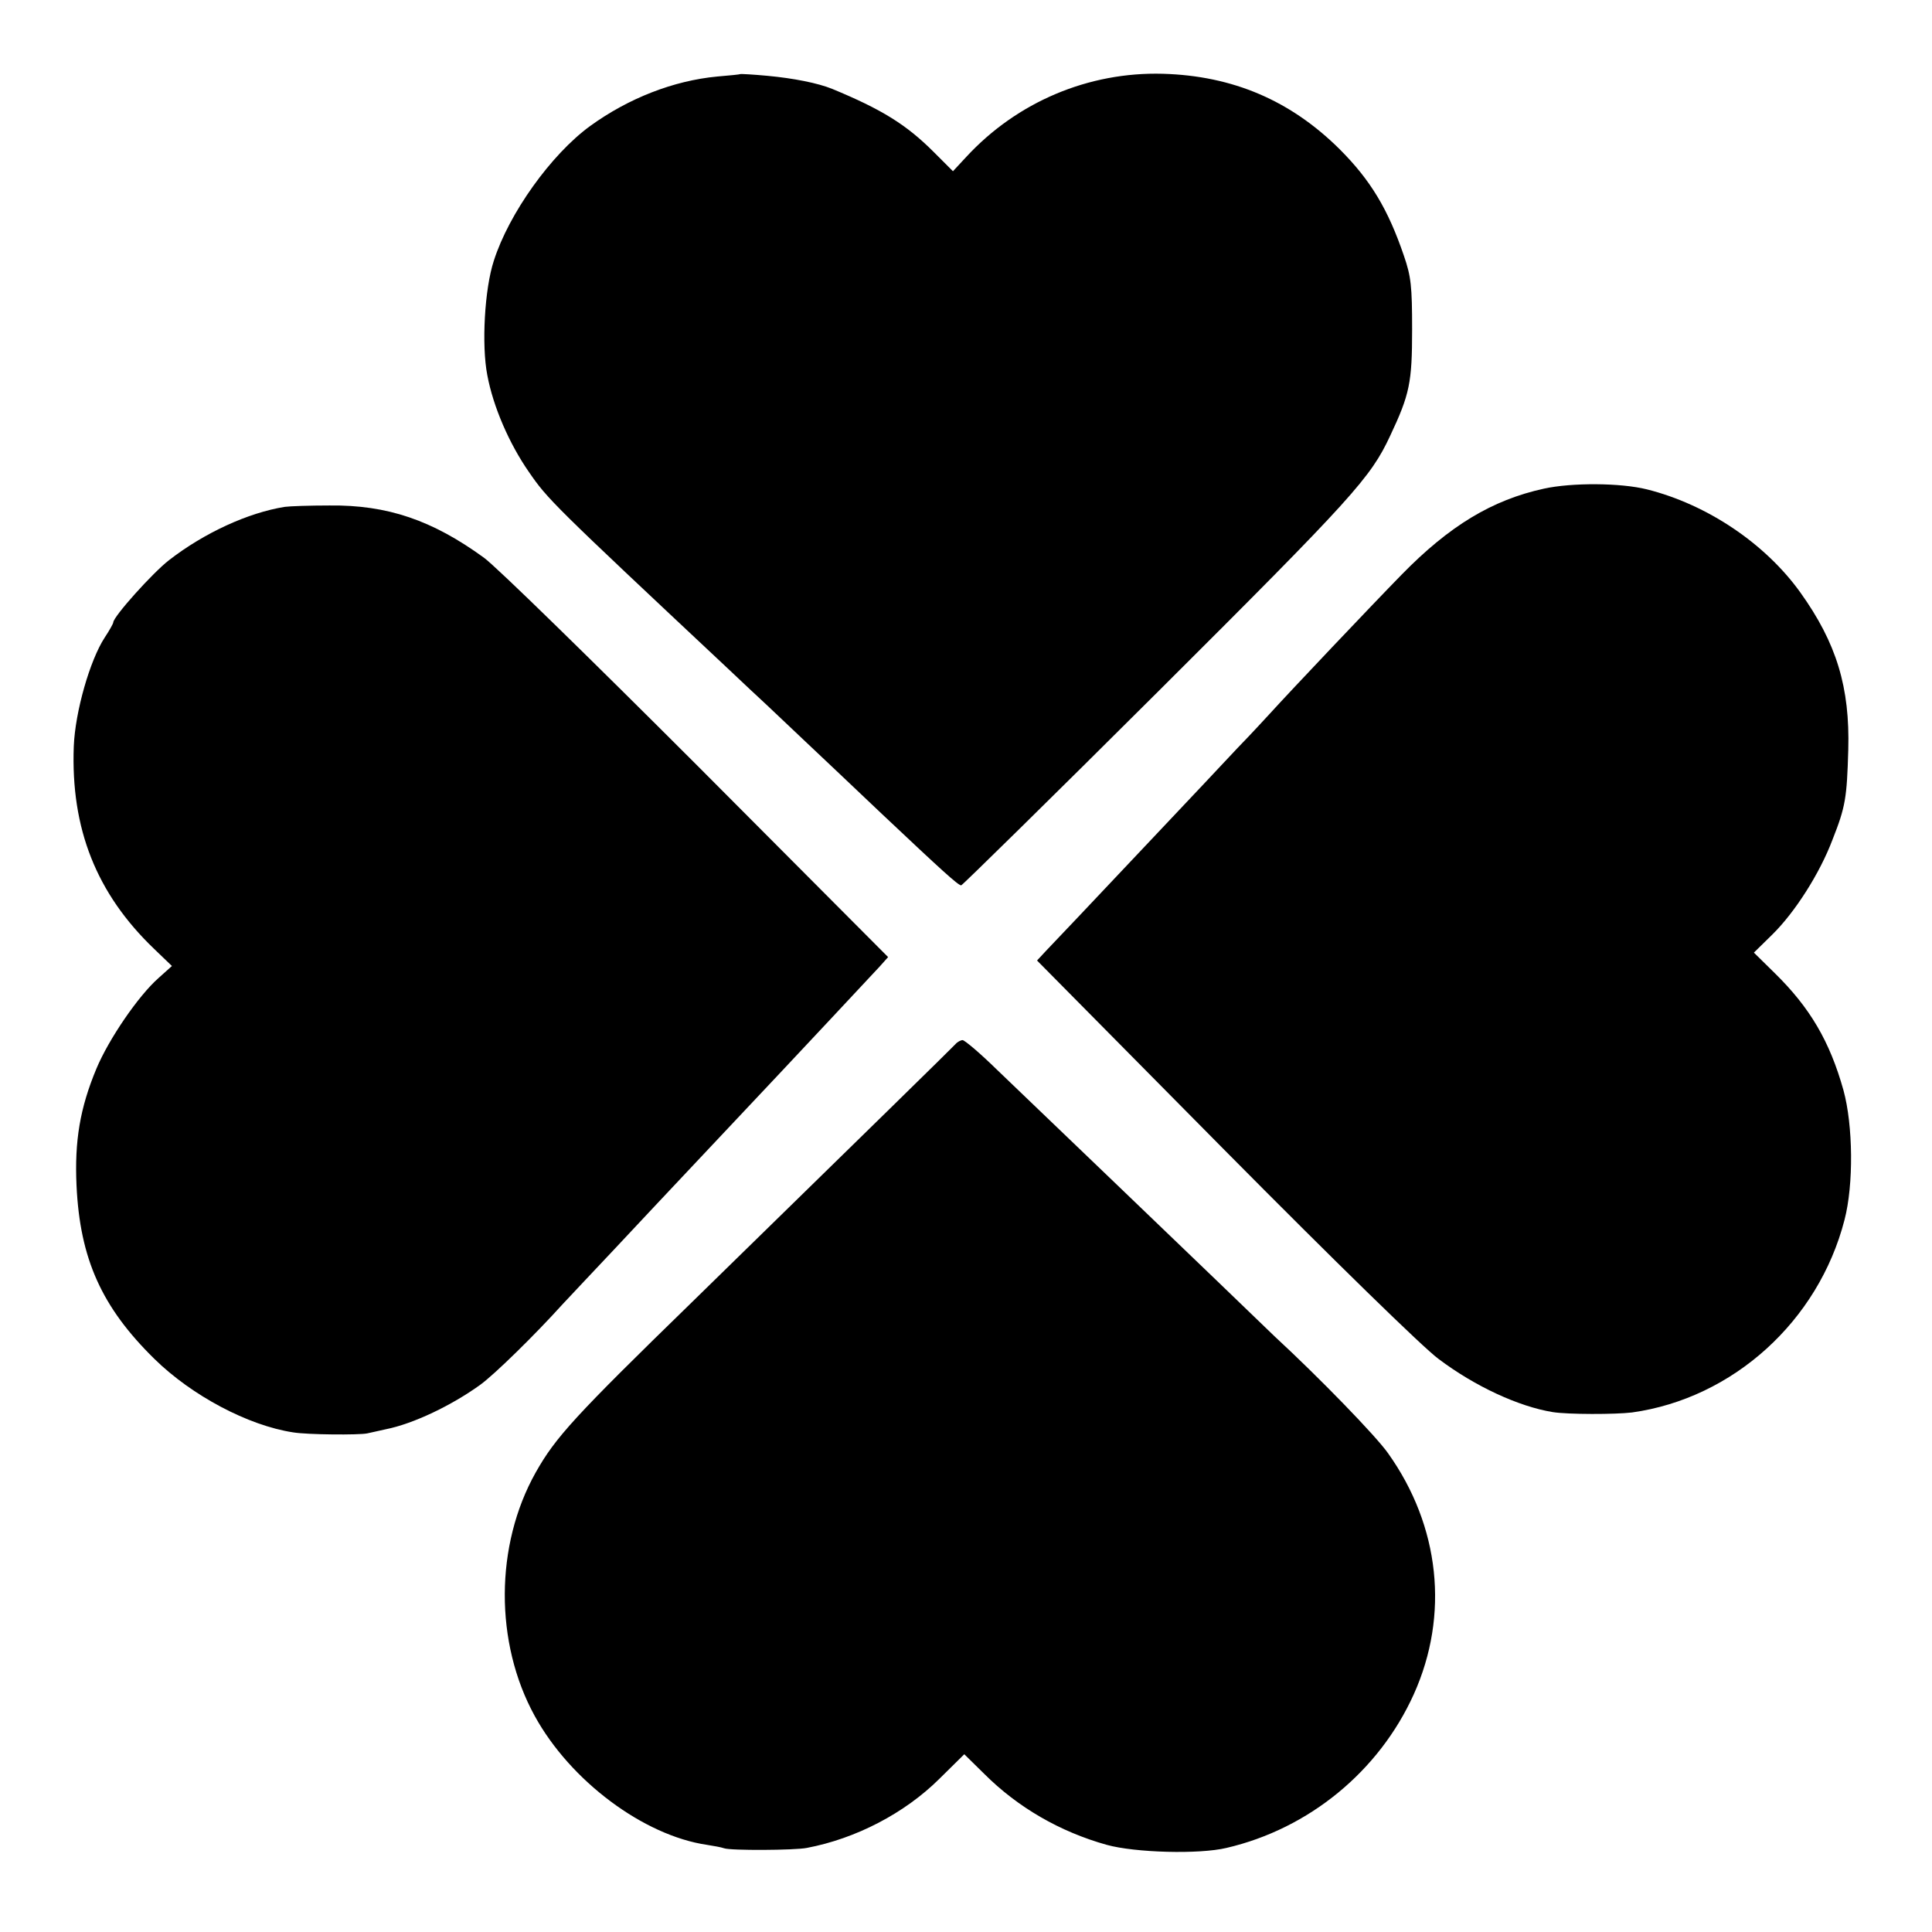
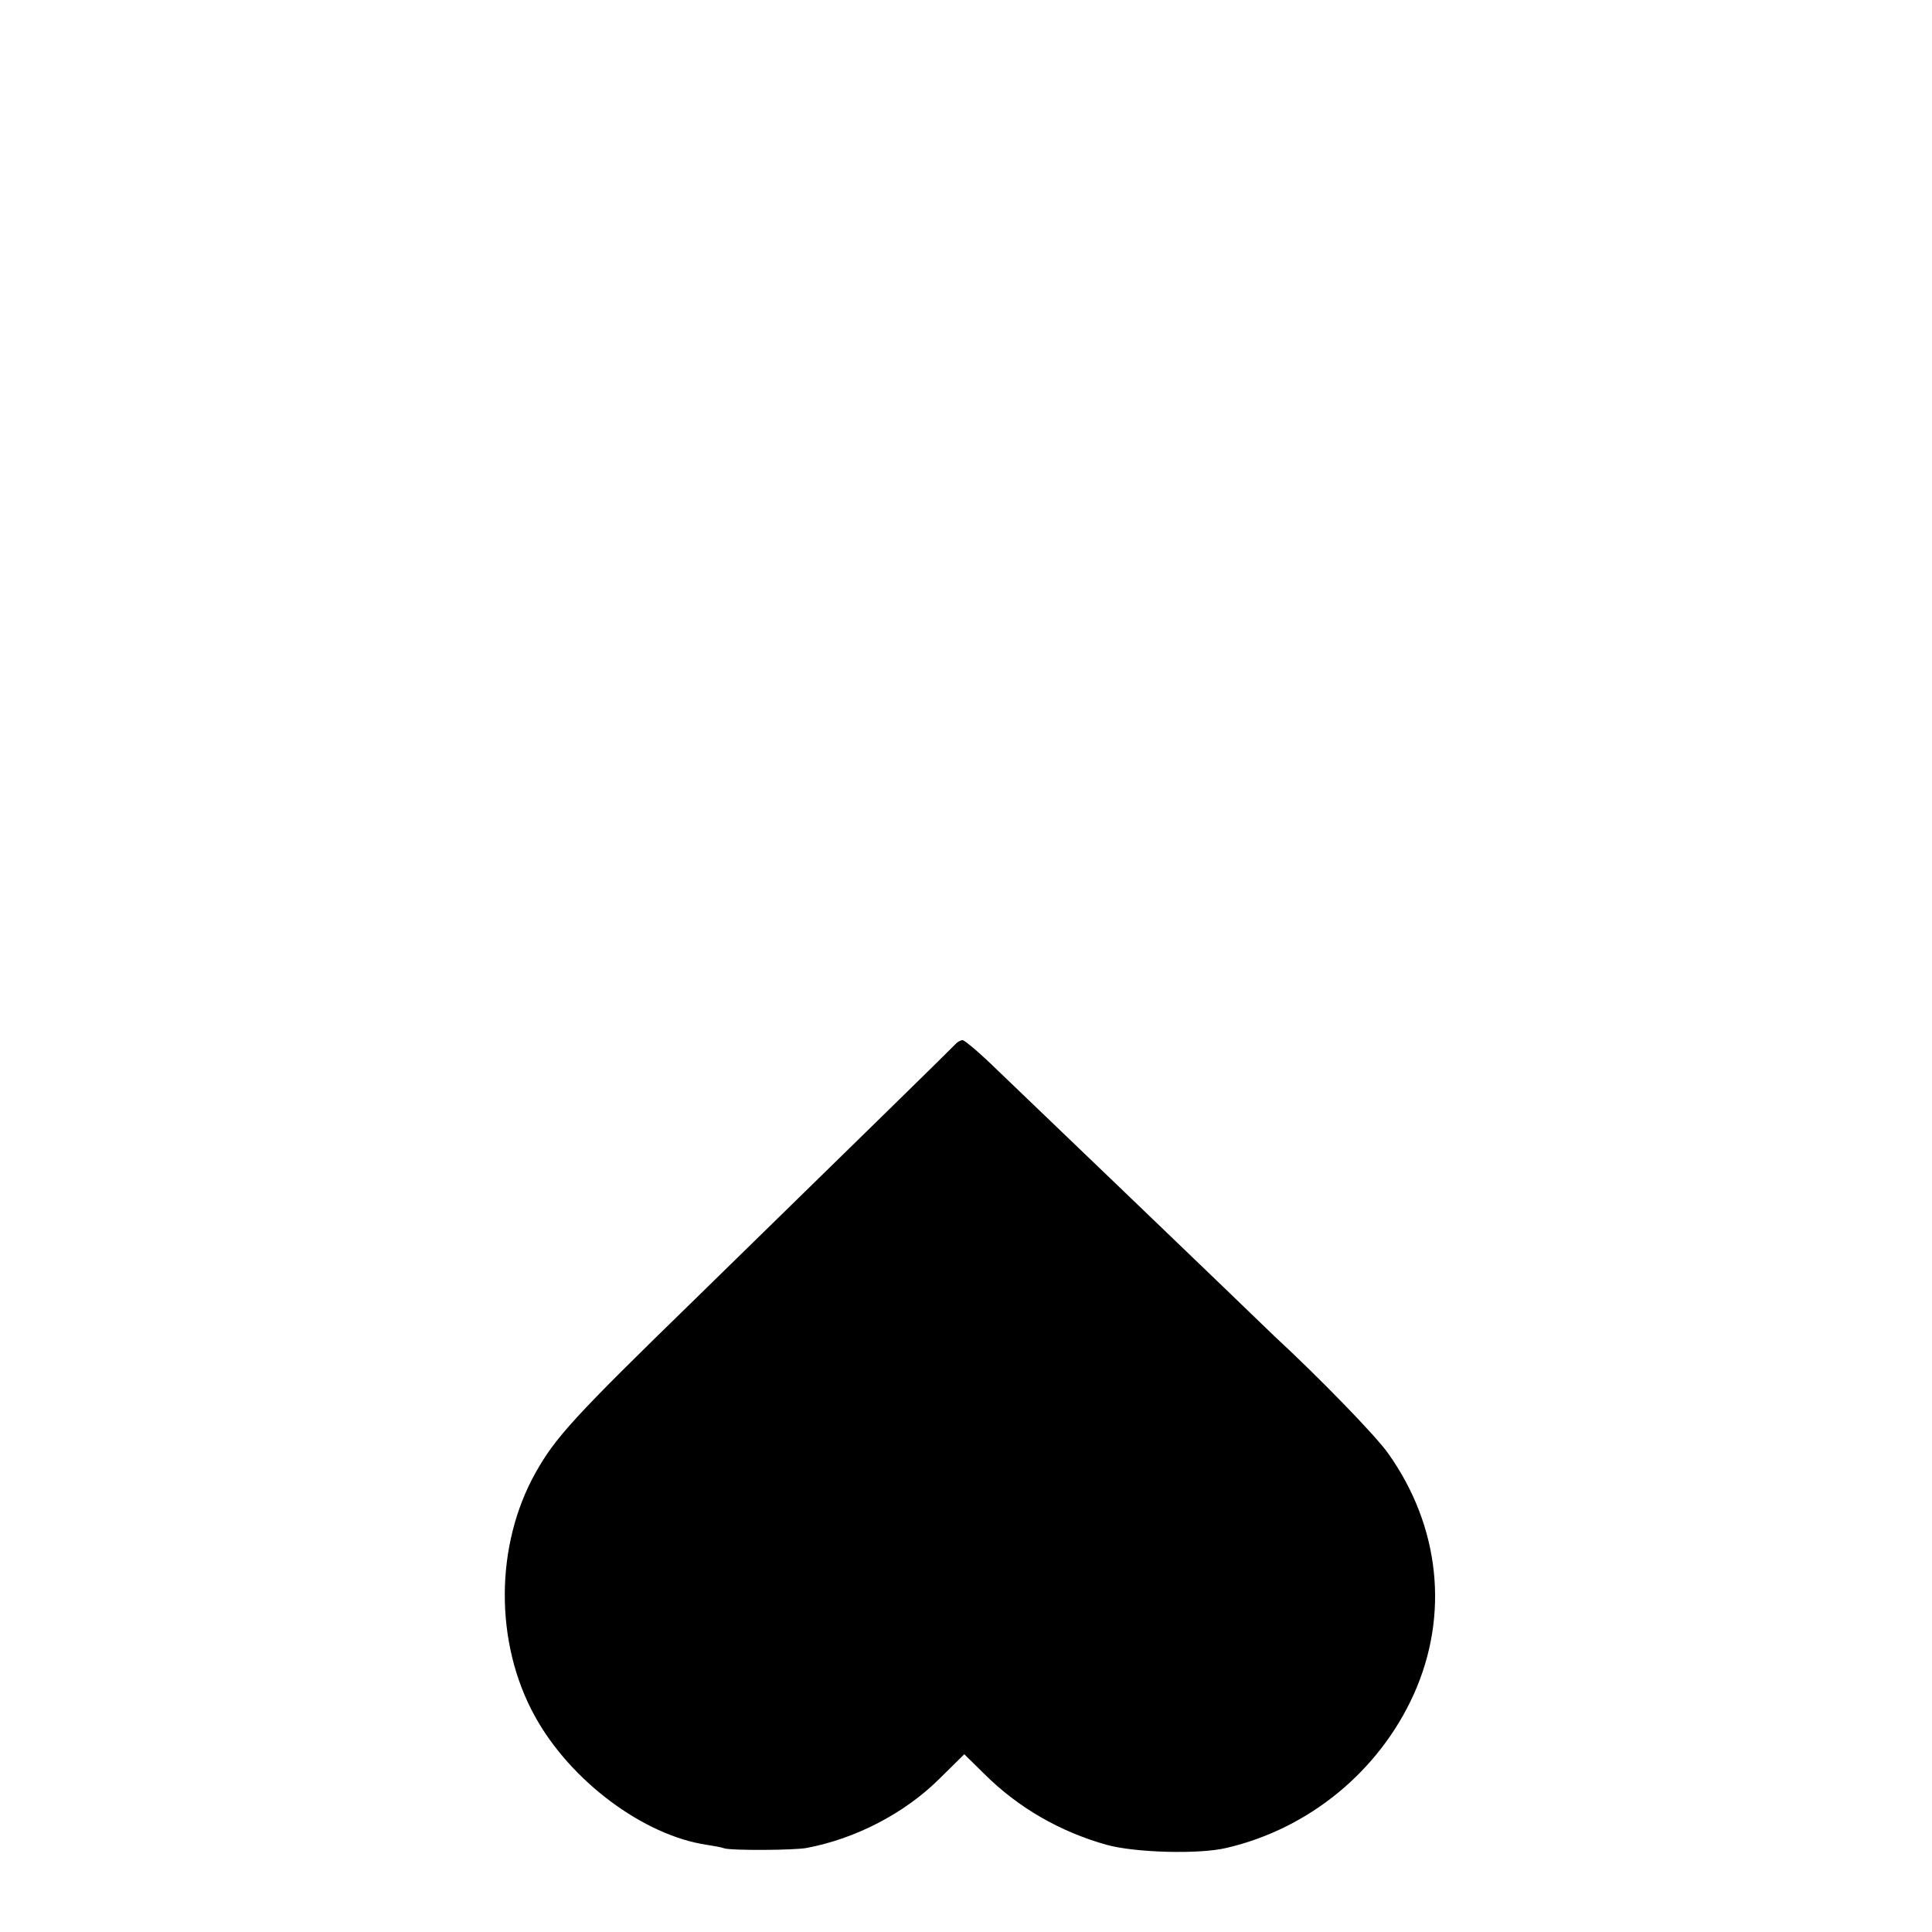
<svg xmlns="http://www.w3.org/2000/svg" version="1.0" width="563pt" height="563pt" viewBox="0 0 563 563" preserveAspectRatio="xMidYMid meet">
  <g transform="translate(0,563) scale(0.1,-0.1)" fill="#000000" stroke="none">
-     <path d="M2157 5414 c-1 -1 -31 -4 -67 -7 -127 -12 -258 -63 -370 -144 -114 -83 -237 -255 -281 -393 -27 -82 -36 -246 -19 -333 17 -92 64 -200 121 -282 55 -80 67 -92 582 -575 38 -36 88 -83 112 -105 23 -22 73 -69 111 -105 38 -36 139 -131 224 -212 174 -164 222 -208 231 -208 3 0 263 255 576 567 568 566 617 621 674 743 57 121 64 155 64 310 0 126 -3 154 -24 215 -46 135 -97 220 -187 310 -143 142 -311 214 -515 220 -217 6 -425 -82 -573 -242 l-39 -42 -56 56 c-80 80 -151 124 -296 184 -42 17 -113 31 -188 38 -43 4 -79 6 -80 5z" />
-     <path d="M4499 4206 c-151 -33 -275 -108 -414 -250 -91 -93 -325 -340 -384 -405 -13 -14 -55 -60 -95 -101 -39 -42 -141 -150 -226 -240 -221 -234 -301 -319 -332 -351 l-26 -28 546 -552 c321 -324 579 -576 624 -609 106 -80 234 -139 333 -155 44 -7 182 -7 231 -1 294 41 543 266 619 561 27 103 25 276 -3 378 -40 143 -98 241 -200 341 l-61 60 54 53 c66 65 138 178 175 276 38 96 42 122 46 262 5 182 -34 311 -140 459 -102 142 -271 256 -447 300 -76 19 -218 20 -300 2z" />
-     <path d="M830 4153 c-107 -17 -235 -76 -337 -155 -47 -36 -163 -165 -163 -182 0 -3 -11 -23 -25 -44 -43 -66 -86 -216 -90 -317 -9 -240 66 -429 234 -590 l52 -50 -39 -35 c-59 -52 -145 -178 -181 -264 -48 -115 -64 -211 -58 -341 10 -213 73 -354 227 -505 109 -107 273 -194 404 -214 42 -7 192 -8 216 -3 8 2 33 7 54 12 81 16 193 70 276 130 41 30 156 142 240 235 18 19 89 95 159 169 69 74 137 146 151 161 146 155 300 319 320 340 50 53 268 286 293 313 l25 28 -556 558 c-307 307 -586 580 -622 606 -150 109 -281 154 -450 152 -58 0 -116 -2 -130 -4z" />
    <path d="M2784 2587 c-12 -13 -248 -244 -768 -752 -341 -332 -397 -393 -455 -496 -119 -212 -120 -496 -3 -709 104 -190 318 -349 502 -376 19 -3 42 -7 50 -10 19 -7 206 -6 241 1 143 27 285 101 386 201 l73 72 58 -57 c98 -98 221 -169 357 -207 83 -23 270 -28 349 -9 241 56 445 224 546 448 104 231 76 490 -75 702 -35 50 -200 220 -331 341 -17 16 -91 88 -165 159 -130 125 -455 437 -644 618 -49 48 -94 86 -100 86 -5 0 -15 -5 -21 -12z" />
  </g>
</svg>